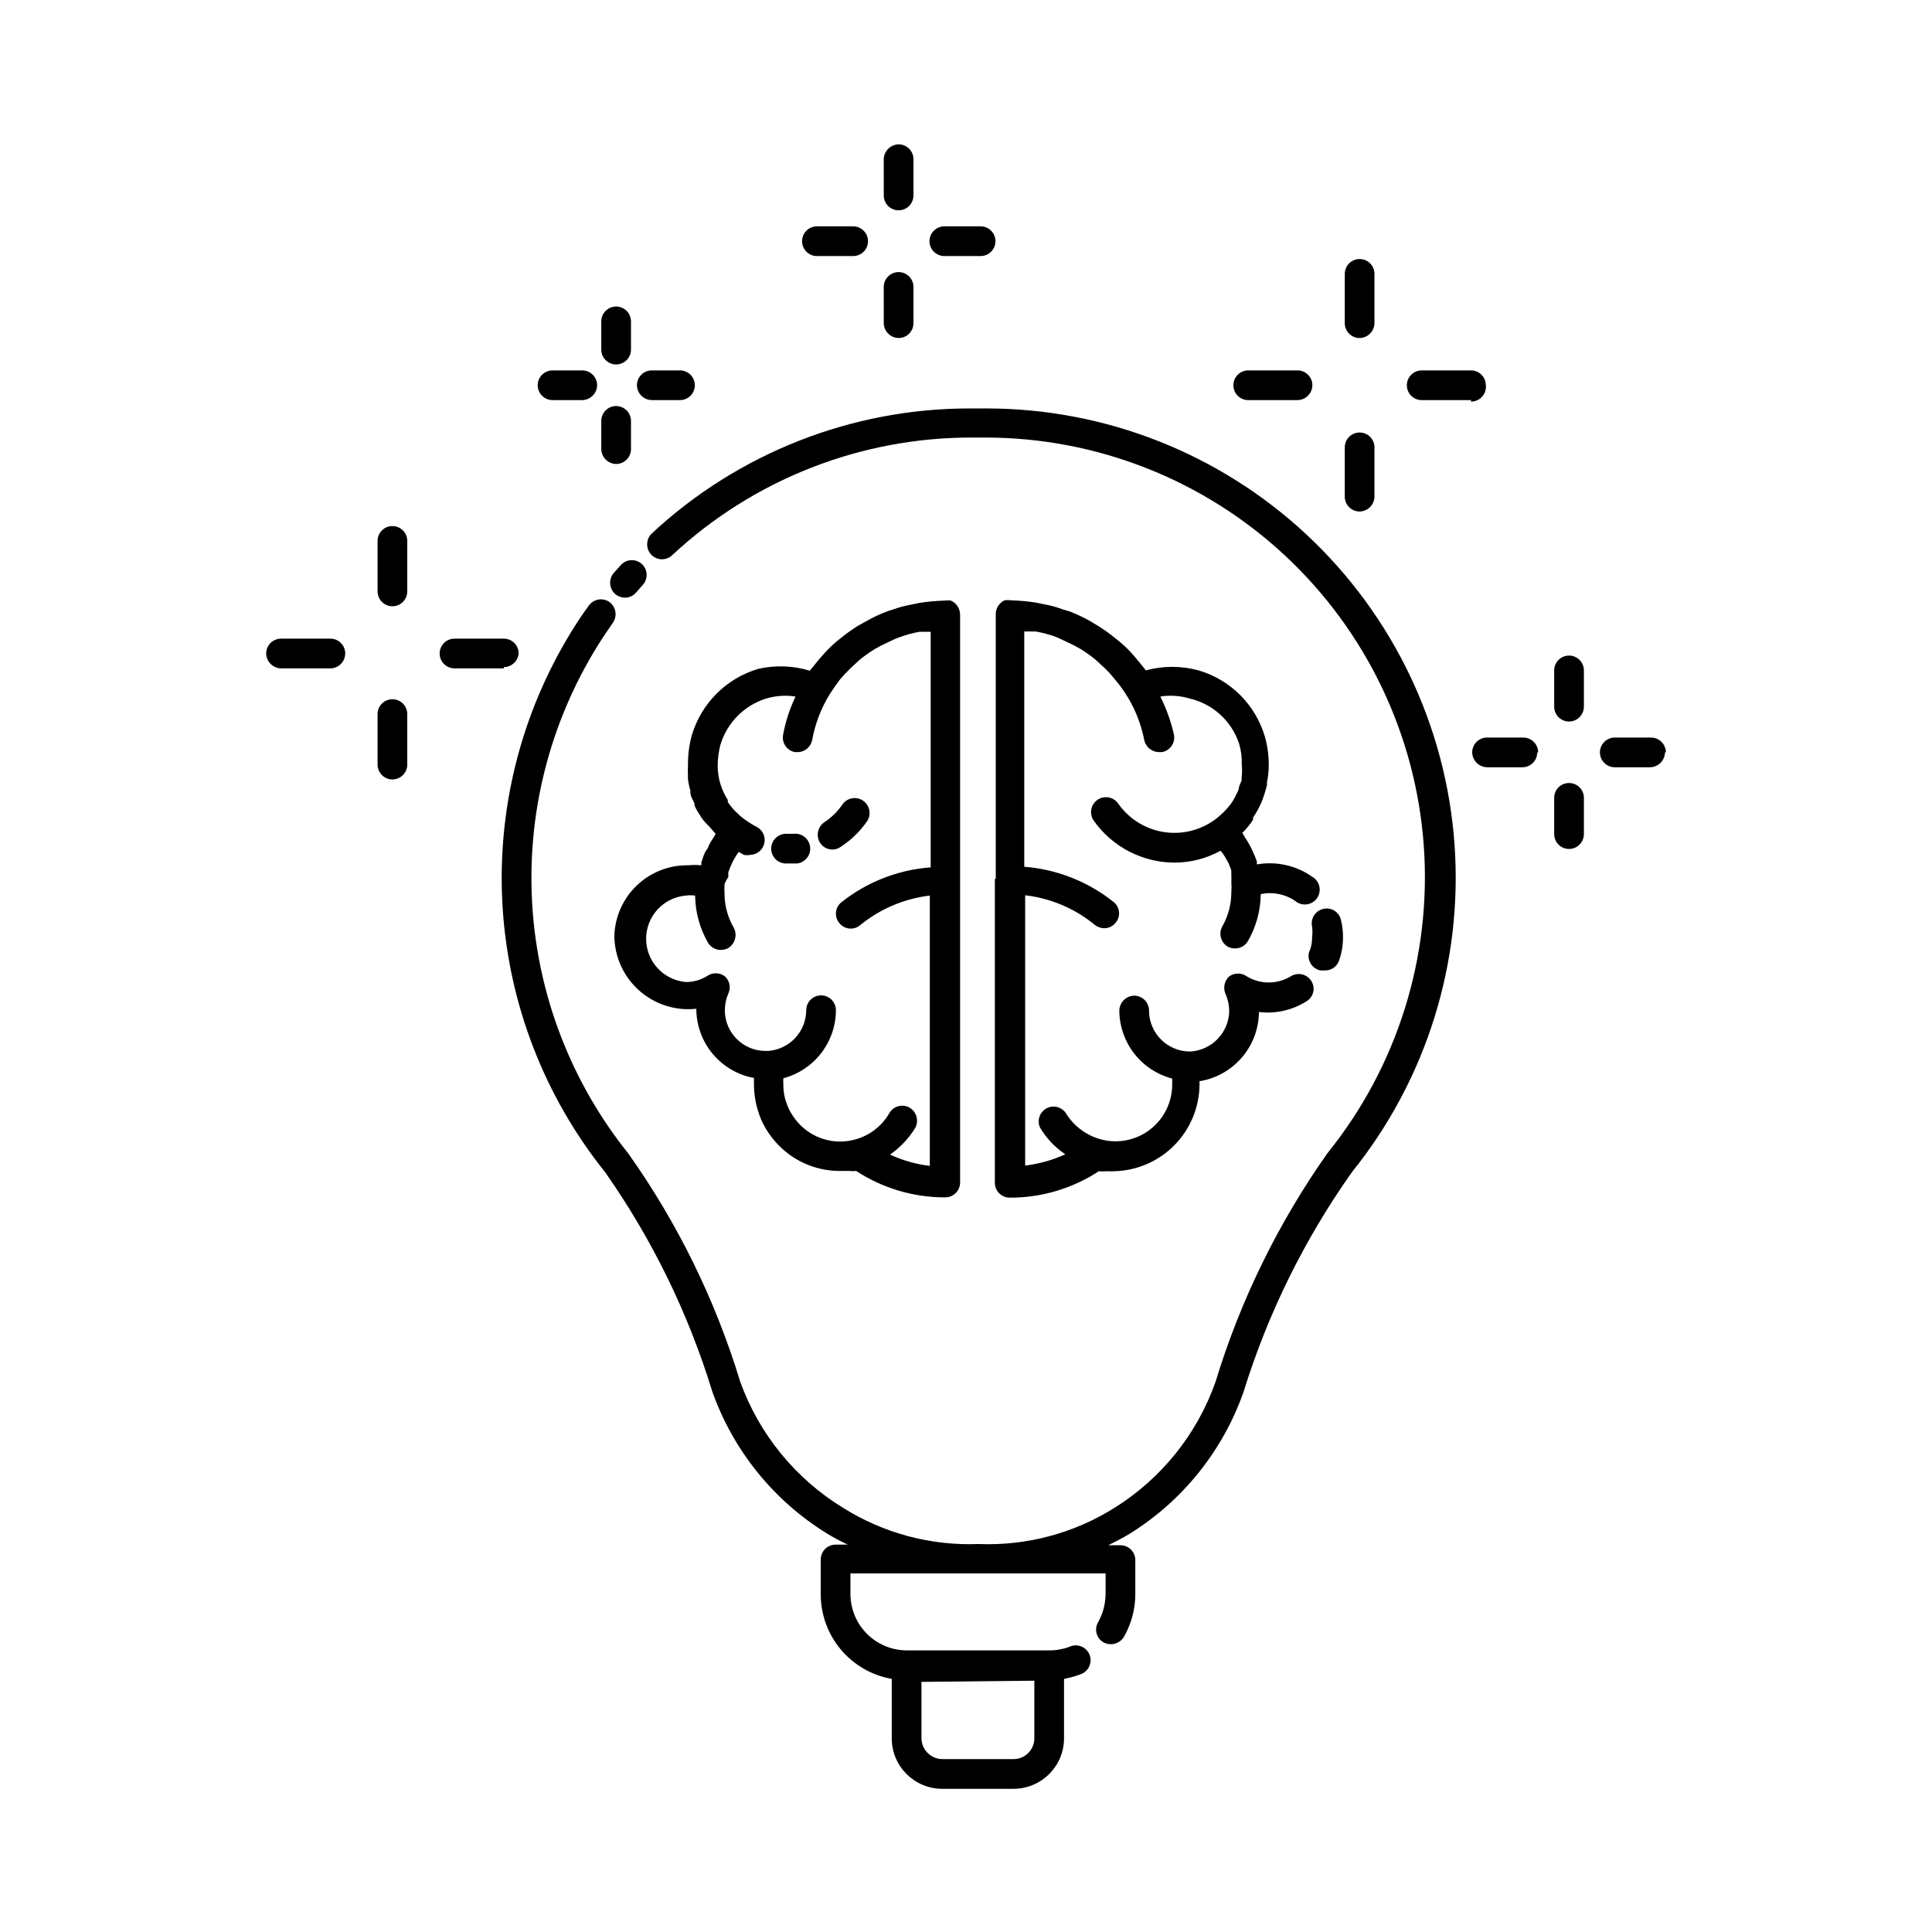
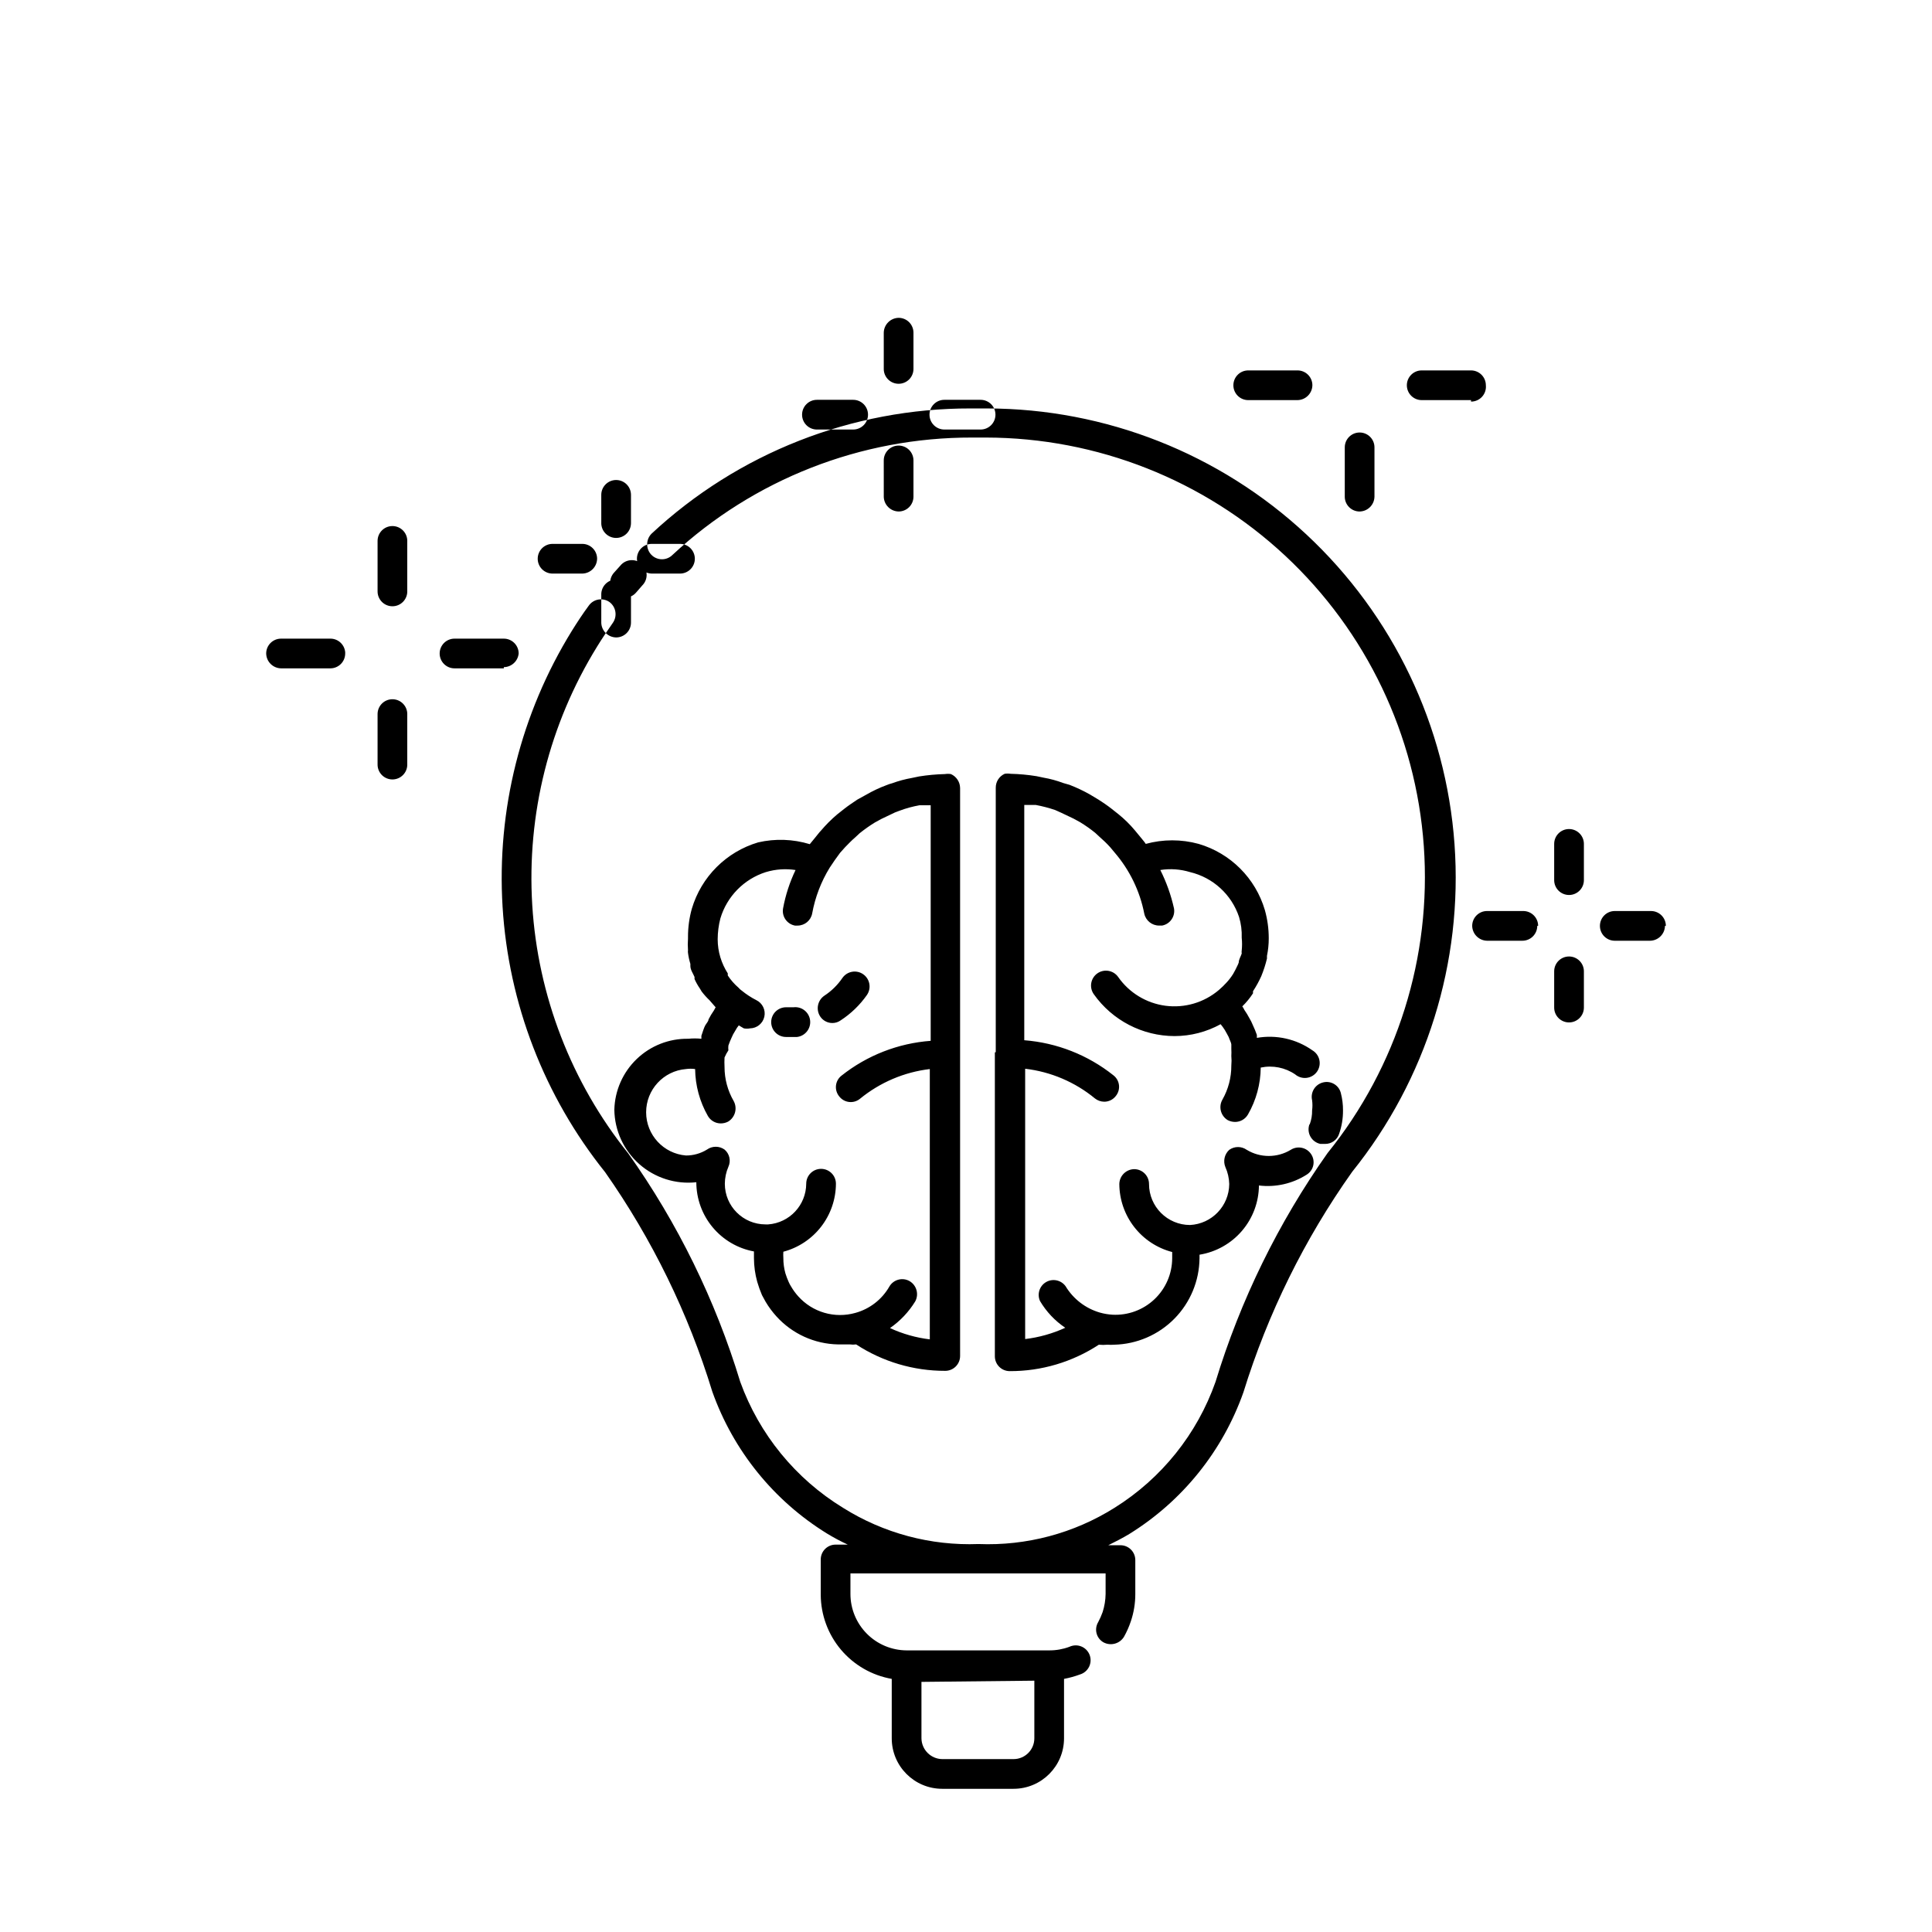
<svg xmlns="http://www.w3.org/2000/svg" fill="#000000" width="800px" height="800px" version="1.1" viewBox="144 144 512 512">
-   <path d="m405.2 252.24h-4.016c-31.375-0.055-61.598 11.82-84.547 33.219-1.508 1.559-1.508 4.031 0 5.59 0.738 0.742 1.746 1.164 2.797 1.164 1.047 0 2.055-0.422 2.793-1.164 21.559-20.043 49.918-31.156 79.352-31.094h3.699c29.445 0.039 57.781 11.23 79.312 31.316 21.531 20.09 34.656 47.582 36.734 76.953 2.082 29.375-7.035 58.445-25.52 81.367-13.059 18.492-23.078 38.957-29.676 60.613-4.879 13.84-14.32 25.609-26.766 33.379-10.773 6.769-23.344 10.117-36.055 9.602-12.66 0.484-25.168-2.863-35.895-9.602-12.605-7.715-22.211-19.484-27.238-33.379-6.57-21.645-16.594-42.086-29.68-60.535-15.074-18.793-23.961-41.793-25.441-65.836-1.48-24.047 4.519-47.961 17.176-68.461 1.34-2.203 2.754-4.25 4.172-6.297 1.246-1.773 0.863-4.207-0.863-5.512-0.855-0.609-1.918-0.855-2.953-0.676-1.035 0.176-1.957 0.762-2.559 1.621-1.574 2.125-3.07 4.41-4.488 6.691-13.516 21.891-19.926 47.43-18.348 73.113 1.582 25.68 11.07 50.242 27.164 70.312 12.477 17.777 22.066 37.41 28.418 58.176 5.543 15.598 16.234 28.84 30.309 37.551 1.805 1.102 3.672 2.102 5.59 2.988h-3.227c-2.176 0-3.938 1.766-3.938 3.938v9.367c0.031 5.328 1.93 10.48 5.367 14.551 3.441 4.07 8.199 6.805 13.449 7.727v15.746c0 7.391 5.988 13.383 13.379 13.383h18.895c7.391 0 13.383-5.992 13.383-13.383v-15.746c1.449-0.273 2.871-0.668 4.25-1.18 1.047-0.316 1.914-1.059 2.394-2.043 0.48-0.984 0.527-2.121 0.133-3.144-0.395-1.02-1.199-1.828-2.215-2.234-1.016-0.406-2.156-0.367-3.144 0.102-1.715 0.637-3.527 0.957-5.356 0.945h-37.785c-3.953-0.023-7.738-1.605-10.523-4.41-2.789-2.801-4.356-6.594-4.356-10.547v-5.434h67.621v5.434c-0.023 1.629-0.289 3.246-0.785 4.801-0.328 0.922-0.723 1.816-1.184 2.676-0.535 0.895-0.688 1.969-0.422 2.977 0.266 1.008 0.93 1.867 1.84 2.379 1.922 1.023 4.309 0.367 5.434-1.496 0.73-1.305 1.336-2.676 1.809-4.094 0.789-2.336 1.188-4.781 1.18-7.242v-8.977c0-1.043-0.414-2.043-1.152-2.781-0.738-0.738-1.738-1.152-2.781-1.152h-3.227c1.891-0.945 3.777-1.891 5.59-2.992h-0.004c14.059-8.711 24.719-21.957 30.23-37.551 6.453-20.871 16.176-40.586 28.812-58.41 19.684-24.48 29.371-55.504 27.125-86.836-2.25-31.332-16.273-60.656-39.25-82.074-22.977-21.422-53.211-33.352-84.625-33.398zm12.91 337.16v15.273c0 3.043-2.469 5.508-5.512 5.508h-18.895c-3.023-0.039-5.465-2.484-5.508-5.508v-14.957zm-109.42-295.83c1.531-1.5 3.981-1.5 5.512 0 0.742 0.738 1.164 1.742 1.164 2.793s-0.422 2.055-1.164 2.793l-1.574 1.812h-0.004c-0.73 0.898-1.832 1.418-2.988 1.418-0.949-0.004-1.867-0.34-2.598-0.945-1.625-1.449-1.801-3.93-0.395-5.59zm-73.211 23.617v-0.004c0 1.047-0.414 2.047-1.152 2.785-0.738 0.738-1.738 1.152-2.781 1.152h-13.07c-2.156-0.043-3.894-1.781-3.934-3.938 0-2.172 1.762-3.934 3.934-3.934h13.07c2.055-0.008 3.769 1.57 3.934 3.621zm42.035 3.938-13.066-0.004c-2.172 0-3.934-1.762-3.934-3.938 0-2.172 1.762-3.934 3.934-3.934h13.07c1.043 0 2.043 0.414 2.781 1.152 0.738 0.738 1.152 1.738 1.152 2.781-0.199 2.035-1.895 3.594-3.934 3.621zm-25.586 12.438v13.066l0.004-0.004c0 2.176-1.762 3.938-3.938 3.938-2.172 0-3.934-1.762-3.934-3.938v-13.383c0-2.172 1.762-3.934 3.934-3.934 2.176 0 3.938 1.762 3.938 3.934zm0-45.895v13.066l0.004-0.004c0 2.176-1.762 3.938-3.938 3.938-2.172 0-3.934-1.762-3.934-3.938v-13.379c0-2.176 1.762-3.938 3.934-3.938 2.176 0 3.938 1.762 3.938 3.938zm218.93-41.566c0-2.176 1.762-3.938 3.934-3.938h13.07c1.043 0 2.043 0.414 2.781 1.152 0.738 0.738 1.152 1.738 1.152 2.785-0.039 2.156-1.777 3.894-3.934 3.934h-13.07c-2.172 0-3.934-1.762-3.934-3.934zm62.977 3.938-13.07-0.004c-2.172 0-3.934-1.762-3.934-3.934 0-2.176 1.762-3.938 3.934-3.938h13.07c1.043 0 2.043 0.414 2.781 1.152 0.738 0.738 1.152 1.738 1.152 2.785 0.113 1.109-0.254 2.215-1.004 3.039-0.75 0.828-1.816 1.297-2.93 1.289zm-33.457 25.582v-13.066c0-2.176 1.762-3.938 3.938-3.938 1.043 0 2.043 0.414 2.781 1.152 0.738 0.738 1.152 1.738 1.152 2.785v13.066c-0.043 2.156-1.777 3.894-3.934 3.934-2.176 0-3.938-1.762-3.938-3.934zm0-45.973v-13.066c0-2.176 1.762-3.938 3.938-3.938 1.043 0 2.043 0.414 2.781 1.152 0.738 0.738 1.152 1.738 1.152 2.785v13.066c-0.043 2.156-1.777 3.894-3.934 3.934-2.176 0-3.938-1.762-3.938-3.934zm-143.82-21.727c0-2.176 1.762-3.938 3.934-3.938h9.605c2.172 0 3.934 1.762 3.934 3.938 0 2.172-1.762 3.934-3.934 3.934h-9.449c-1.07 0.043-2.109-0.352-2.883-1.094-0.773-0.742-1.211-1.77-1.207-2.84zm33.77 0c0-2.176 1.762-3.938 3.934-3.938h9.605c2.176 0 3.938 1.762 3.938 3.938 0 2.172-1.762 3.934-3.938 3.934h-9.605c-2.172 0-3.934-1.762-3.934-3.934zm-12.121 21.727-0.004-9.605c0-2.172 1.766-3.934 3.938-3.934 1.043 0 2.047 0.414 2.785 1.152 0.734 0.738 1.152 1.738 1.152 2.781v9.605c0 1.043-0.418 2.043-1.152 2.781-0.738 0.738-1.742 1.152-2.785 1.152-2.156-0.039-3.894-1.777-3.938-3.934zm0-33.852-0.004-9.602c0.043-2.156 1.781-3.894 3.938-3.938 1.043 0 2.047 0.414 2.785 1.152 0.734 0.738 1.152 1.742 1.152 2.785v9.602c0 1.047-0.418 2.047-1.152 2.785-0.738 0.738-1.742 1.152-2.785 1.152-2.172 0-3.938-1.762-3.938-3.938zm173.18 147.6c0 1.043-0.418 2.047-1.152 2.785-0.738 0.738-1.742 1.152-2.785 1.152h-9.367c-2.156-0.043-3.894-1.781-3.938-3.938 0-2.172 1.762-3.938 3.938-3.938h9.605-0.004c1.047 0 2.047 0.418 2.785 1.156 0.738 0.738 1.152 1.738 1.152 2.781zm33.852 0h-0.004c-0.043 2.156-1.777 3.894-3.934 3.938h-9.371c-2.172 0-3.934-1.762-3.934-3.938 0-2.172 1.762-3.938 3.934-3.938h9.605c1.043 0 2.047 0.418 2.785 1.156 0.734 0.738 1.152 1.738 1.152 2.781zm-21.492 12.043v9.605c0 2.172-1.766 3.938-3.938 3.938-2.176 0-3.938-1.766-3.938-3.938v-9.605c0-2.172 1.762-3.934 3.938-3.934 2.172 0 3.938 1.762 3.938 3.934zm0-33.77v9.605c0 2.172-1.766 3.934-3.938 3.934-2.176 0-3.938-1.762-3.938-3.934v-9.605c0-2.172 1.762-3.938 3.938-3.938 2.172 0 3.938 1.766 3.938 3.938zm-277.25-75.57c0-2.176 1.762-3.938 3.938-3.938h7.871c1.043 0 2.043 0.414 2.781 1.152 0.738 0.738 1.152 1.738 1.152 2.785-0.039 2.156-1.777 3.894-3.934 3.934h-7.871c-1.047 0-2.047-0.414-2.785-1.152-0.738-0.738-1.152-1.738-1.152-2.781zm26.293 0c0-2.176 1.762-3.938 3.934-3.938h7.481c1.043 0 2.043 0.414 2.781 1.152 0.738 0.738 1.152 1.738 1.152 2.785 0 1.043-0.414 2.043-1.152 2.781-0.738 0.738-1.738 1.152-2.781 1.152h-7.481c-2.156-0.039-3.891-1.777-3.934-3.934zm-9.445 16.926v-7.477l-0.004-0.004c0-2.172 1.766-3.938 3.938-3.938 1.043 0 2.047 0.418 2.785 1.156 0.738 0.734 1.152 1.738 1.152 2.781v7.477c0 1.047-0.414 2.047-1.152 2.785-0.738 0.738-1.742 1.152-2.785 1.152-2.156-0.043-3.894-1.781-3.938-3.938zm0-26.371-0.004-7.481c0-2.176 1.766-3.938 3.938-3.938 1.043 0 2.047 0.414 2.785 1.152s1.152 1.742 1.152 2.785v7.477c0 1.047-0.414 2.047-1.152 2.785s-1.742 1.152-2.785 1.152c-2.172 0-3.938-1.762-3.938-3.938zm45.027 132.25v-0.004c0-2.172 1.762-3.934 3.934-3.934h1.969c2.176-0.262 4.148 1.289 4.41 3.465 0.258 2.172-1.293 4.144-3.465 4.406h-2.914c-2.172 0-3.934-1.762-3.934-3.938zm12.988-1.496c-1.195-1.832-0.703-4.281 1.102-5.512 1.898-1.242 3.527-2.848 4.801-4.723 1.262-1.785 3.731-2.207 5.512-0.945s2.203 3.727 0.945 5.512c-1.863 2.648-4.215 4.922-6.93 6.691-0.641 0.465-1.41 0.711-2.203 0.707-1.297 0.004-2.512-0.648-3.227-1.73zm-29.285-4.25 1.023 1.18 0.551 0.629-0.473 0.867v-0.004c-0.527 0.754-1.004 1.543-1.414 2.363 0 0.473-0.551 1.023-0.867 1.574-0.316 0.551-0.707 1.812-1.023 2.754-0.016 0.266-0.016 0.527 0 0.789-1.152-0.117-2.312-0.117-3.465 0-5.09-0.086-10.004 1.844-13.676 5.371-3.672 3.523-5.801 8.355-5.926 13.441 0.078 5.523 2.481 10.754 6.617 14.41 4.137 3.656 9.621 5.398 15.109 4.801 0.004 4.359 1.531 8.582 4.32 11.93 2.789 3.352 6.664 5.621 10.953 6.41v1.812c0.012 2.102 0.301 4.191 0.863 6.219 0.352 1.203 0.77 2.387 1.262 3.539l0.945 1.73v0.004c0.836 1.406 1.809 2.727 2.91 3.934 4.184 4.606 10.078 7.281 16.297 7.402h0.789 2.363-0.004c0.547 0.078 1.105 0.078 1.652 0 7.019 4.59 15.23 7.023 23.617 7.004 1.043 0 2.043-0.414 2.781-1.152s1.156-1.738 1.156-2.781v-150.52c-0.02-1.605-0.973-3.051-2.441-3.699-0.523-0.082-1.055-0.082-1.574 0-2.297 0.055-4.582 0.266-6.848 0.629l-1.891 0.395c-1.797 0.316-3.562 0.789-5.273 1.418-0.484 0.121-0.957 0.281-1.418 0.473-1.91 0.703-3.754 1.574-5.512 2.598l-2.281 1.258c-1.18 0.789-2.363 1.574-3.465 2.441l-1.891 1.496c-1.531 1.297-2.953 2.719-4.25 4.25-0.551 0.551-1.023 1.258-1.574 1.891l-1.418 1.73c-4.445-1.355-9.168-1.516-13.695-0.473-8.441 2.508-15.047 9.113-17.555 17.555-0.684 2.434-1.027 4.953-1.023 7.481v0.473c-0.078 1.02-0.078 2.047 0 3.07-0.035 0.234-0.035 0.473 0 0.707 0.125 0.988 0.336 1.961 0.629 2.914-0.008 0.184-0.008 0.367 0 0.551 0 1.023 0.707 1.969 1.102 2.914v0.551-0.004c0.395 0.883 0.871 1.727 1.418 2.519l0.473 0.789c0.641 0.844 1.352 1.637 2.125 2.359zm14.879-34.012c2.547-0.773 5.238-0.961 7.871-0.551-1.547 3.227-2.656 6.641-3.305 10.156-0.383 2.129 1.023 4.168 3.148 4.566h0.707c1.895-0.008 3.516-1.363 3.859-3.227 0.785-4.293 2.359-8.406 4.644-12.125 0.867-1.34 1.812-2.676 2.754-3.938l1.34-1.496c0.867-0.867 1.73-1.812 2.676-2.598l1.18-1.102c1.312-1.051 2.648-1.996 4.016-2.832l1.73-0.945 3.621-1.73 1.258-0.473h0.004c1.684-0.629 3.422-1.102 5.195-1.418h2.988v62.426c-8.613 0.637-16.844 3.844-23.613 9.211-0.832 0.637-1.367 1.582-1.484 2.621-0.117 1.039 0.188 2.082 0.855 2.891 0.637 0.828 1.582 1.363 2.621 1.48 1.039 0.121 2.082-0.188 2.887-0.852 5.293-4.332 11.711-7.066 18.5-7.871v71.637-0.004c-3.652-0.438-7.211-1.449-10.547-2.992 2.695-1.871 4.977-4.281 6.691-7.082 1.016-1.898 0.355-4.258-1.496-5.356-1.871-1.074-4.262-0.441-5.356 1.418-1.969 3.445-5.223 5.965-9.051 7.008-2.68 0.75-5.516 0.738-8.188-0.043-2.672-0.777-5.074-2.293-6.926-4.367-0.719-0.801-1.352-1.668-1.891-2.598-0.242-0.375-0.453-0.77-0.629-1.18-0.336-0.742-0.625-1.504-0.867-2.285-0.375-1.332-0.562-2.707-0.551-4.094-0.039-0.547-0.039-1.102 0-1.652 3.981-1.055 7.504-3.394 10.023-6.652 2.516-3.258 3.891-7.254 3.91-11.375 0-2.172-1.762-3.934-3.938-3.934-2.172 0-3.934 1.762-3.934 3.934-0.027 5.676-4.418 10.375-10.078 10.785h-0.707c-5.957 0-10.785-4.828-10.785-10.785 0.012-1.543 0.332-3.07 0.945-4.484 0.727-1.582 0.305-3.449-1.023-4.566-1.391-0.988-3.254-0.988-4.644 0-1.68 1.039-3.617 1.586-5.59 1.574-5.957-0.496-10.543-5.477-10.543-11.453 0-5.981 4.586-10.961 10.543-11.453 0.809-0.117 1.629-0.117 2.441 0 0.051 4.363 1.215 8.645 3.383 12.438 0.699 1.207 1.988 1.957 3.387 1.965 0.684 0.004 1.359-0.156 1.969-0.473 1.863-1.125 2.519-3.508 1.492-5.43-1.598-2.75-2.441-5.871-2.438-9.055-0.043-0.836-0.043-1.68 0-2.516 0.285-0.66 0.625-1.293 1.023-1.891-0.047-0.418-0.047-0.84 0-1.262 0.227-0.668 0.488-1.324 0.785-1.965l0.473-1.023 1.023-1.73 0.473-0.629 1.34 0.789v-0.004c0.543 0.109 1.105 0.109 1.652 0 1.824-0.031 3.387-1.309 3.781-3.086 0.395-1.781-0.488-3.598-2.129-4.394-1.371-0.699-2.664-1.543-3.856-2.519-0.328-0.219-0.617-0.484-0.867-0.785-1.09-0.941-2.043-2.027-2.836-3.227v-0.555c-0.844-1.32-1.508-2.75-1.965-4.25-0.473-1.555-0.711-3.176-0.711-4.801 0.008-1.859 0.246-3.711 0.711-5.512 1.738-5.832 6.246-10.426 12.043-12.281zm60.93 47.707v-70.062c-0.016-1.59 0.91-3.043 2.359-3.699 0.523-0.082 1.055-0.082 1.574 0 2.297 0.051 4.586 0.262 6.852 0.629l1.891 0.395h-0.004c1.773 0.305 3.516 0.781 5.195 1.418l1.652 0.473h0.004c1.84 0.711 3.629 1.551 5.352 2.519l2.363 1.418c1.102 0.707 2.281 1.496 3.387 2.363l1.891 1.496-0.004-0.004c1.574 1.273 3.027 2.695 4.328 4.25l1.496 1.812c0.473 0.629 1.023 1.18 1.418 1.812v-0.004c4.586-1.258 9.426-1.258 14.012 0 8.457 2.484 15.07 9.098 17.555 17.555 0.68 2.434 1.027 4.949 1.023 7.477 0.004 1.562-0.156 3.117-0.473 4.644v0.707 0.004c-0.379 1.582-0.879 3.137-1.496 4.644-0.625 1.395-1.363 2.738-2.203 4.016v0.551c-0.812 1.254-1.766 2.418-2.836 3.461 0.215 0.297 0.398 0.613 0.551 0.945 0.492 0.707 0.941 1.441 1.34 2.203 0.336 0.555 0.625 1.133 0.867 1.734 0.414 0.871 0.781 1.766 1.102 2.676v0.789c5.152-0.898 10.445 0.289 14.719 3.305 0.949 0.562 1.621 1.496 1.848 2.574 0.227 1.082-0.012 2.207-0.652 3.106-0.641 0.895-1.633 1.48-2.727 1.613-1.094 0.133-2.195-0.199-3.035-0.918-2.668-1.82-5.965-2.473-9.129-1.809-0.043 4.367-1.207 8.652-3.387 12.438-0.699 1.211-1.988 1.957-3.383 1.969-0.688 0-1.359-0.16-1.969-0.473-1.871-1.125-2.5-3.539-1.418-5.434 1.566-2.758 2.383-5.879 2.363-9.051 0.078-0.84 0.078-1.684 0-2.519 0.035-0.629 0.035-1.262 0-1.891v-1.18c0-0.395-0.473-1.258-0.707-1.969l-0.551-1.023h-0.004c-0.293-0.578-0.637-1.133-1.023-1.652l-0.551-0.707v-0.004c-3.738 2.062-7.934 3.144-12.199 3.152-8.516-0.016-16.492-4.152-21.414-11.102-1.262-1.781-0.836-4.25 0.945-5.512 1.781-1.258 4.25-0.836 5.512 0.945 2.93 4.203 7.496 6.977 12.574 7.637 5.082 0.656 10.203-0.855 14.109-4.172 0.473-0.473 1.023-0.867 1.496-1.418 0.668-0.652 1.273-1.363 1.812-2.125l0.473-0.707c0.395-0.707 0.789-1.418 1.102-2.125 0.164-0.301 0.297-0.617 0.395-0.945 0-0.789 0.551-1.574 0.789-2.363h-0.004c-0.043-0.258-0.043-0.527 0-0.785 0.121-1.125 0.121-2.262 0-3.387 0.07-1.863-0.168-3.727-0.707-5.512-1.984-5.941-6.894-10.438-12.988-11.887-2.551-0.777-5.242-0.965-7.875-0.551 1.621 3.227 2.836 6.637 3.621 10.156 0.383 2.129-1.023 4.168-3.148 4.566h-0.789 0.004c-1.891 0.008-3.531-1.305-3.938-3.148-1.168-6-3.883-11.59-7.871-16.219l-1.18-1.418v0.004c-0.887-0.977-1.836-1.898-2.836-2.758l-1.102-1.023c-1.273-1.031-2.613-1.977-4.016-2.832l-1.73-0.945-3.309-1.574-1.574-0.707c-1.672-0.566-3.379-1.016-5.117-1.34h-3.07v62.348c8.625 0.668 16.852 3.902 23.617 9.289 0.832 0.637 1.367 1.582 1.484 2.621 0.117 1.039-0.191 2.082-0.855 2.887-0.734 0.949-1.867 1.504-3.07 1.496-0.887-0.012-1.742-0.316-2.438-0.863-5.281-4.348-11.707-7.082-18.5-7.875v71.637c3.676-0.438 7.262-1.449 10.629-2.992-2.731-1.832-5.016-4.254-6.691-7.082-0.832-1.84-0.137-4.012 1.605-5.027 1.746-1.012 3.977-0.543 5.164 1.09 2.051 3.402 5.312 5.906 9.129 7.004 1.082 0.301 2.188 0.488 3.309 0.555 4.109 0.215 8.125-1.266 11.113-4.09 2.992-2.828 4.691-6.754 4.707-10.867v-1.652-0.004c-3.996-1.039-7.535-3.371-10.066-6.633-2.535-3.258-3.922-7.266-3.945-11.395 0.043-2.156 1.781-3.891 3.938-3.934 1.043 0 2.043 0.414 2.781 1.152 0.738 0.738 1.152 1.738 1.152 2.781 0 6 4.867 10.867 10.867 10.867 5.793-0.293 10.355-5.062 10.391-10.867-0.039-1.547-0.387-3.074-1.023-4.484-0.648-1.586-0.242-3.41 1.023-4.566 1.391-0.988 3.254-0.988 4.644 0 3.578 2.164 8.066 2.164 11.648 0 1.828-1.172 4.258-0.645 5.434 1.18 0.574 0.883 0.77 1.961 0.531 2.984-0.238 1.027-0.887 1.91-1.793 2.449-3.746 2.367-8.195 3.371-12.594 2.832-0.035 4.426-1.637 8.695-4.519 12.051-2.883 3.356-6.859 5.586-11.227 6.293v0.945c-0.059 6-2.449 11.746-6.664 16.02-4.215 4.273-9.926 6.742-15.926 6.887-0.605 0.043-1.211 0.043-1.812 0-0.758 0.078-1.523 0.078-2.281 0-7.016 4.598-15.23 7.035-23.617 7.004-2.172 0-3.938-1.762-3.938-3.934v-80.531zm83.207 19.129c0.441-1.184 0.656-2.438 0.629-3.699 0.117-0.891 0.117-1.789 0-2.676-0.492-2.109 0.809-4.219 2.914-4.727 1.012-0.258 2.09-0.094 2.981 0.457 0.891 0.547 1.52 1.434 1.742 2.457 0.375 1.465 0.562 2.973 0.551 4.488 0.02 2.113-0.328 4.219-1.023 6.219-0.516 1.605-2.016 2.688-3.699 2.676h-1.262c-1.117-0.23-2.086-0.934-2.644-1.934-0.559-0.996-0.656-2.188-0.266-3.262z" />
+   <path d="m405.2 252.24h-4.016c-31.375-0.055-61.598 11.82-84.547 33.219-1.508 1.559-1.508 4.031 0 5.59 0.738 0.742 1.746 1.164 2.797 1.164 1.047 0 2.055-0.422 2.793-1.164 21.559-20.043 49.918-31.156 79.352-31.094h3.699c29.445 0.039 57.781 11.23 79.312 31.316 21.531 20.09 34.656 47.582 36.734 76.953 2.082 29.375-7.035 58.445-25.52 81.367-13.059 18.492-23.078 38.957-29.676 60.613-4.879 13.84-14.32 25.609-26.766 33.379-10.773 6.769-23.344 10.117-36.055 9.602-12.66 0.484-25.168-2.863-35.895-9.602-12.605-7.715-22.211-19.484-27.238-33.379-6.57-21.645-16.594-42.086-29.68-60.535-15.074-18.793-23.961-41.793-25.441-65.836-1.48-24.047 4.519-47.961 17.176-68.461 1.34-2.203 2.754-4.25 4.172-6.297 1.246-1.773 0.863-4.207-0.863-5.512-0.855-0.609-1.918-0.855-2.953-0.676-1.035 0.176-1.957 0.762-2.559 1.621-1.574 2.125-3.07 4.41-4.488 6.691-13.516 21.891-19.926 47.43-18.348 73.113 1.582 25.68 11.07 50.242 27.164 70.312 12.477 17.777 22.066 37.41 28.418 58.176 5.543 15.598 16.234 28.84 30.309 37.551 1.805 1.102 3.672 2.102 5.59 2.988h-3.227c-2.176 0-3.938 1.766-3.938 3.938v9.367c0.031 5.328 1.93 10.48 5.367 14.551 3.441 4.07 8.199 6.805 13.449 7.727v15.746c0 7.391 5.988 13.383 13.379 13.383h18.895c7.391 0 13.383-5.992 13.383-13.383v-15.746c1.449-0.273 2.871-0.668 4.25-1.18 1.047-0.316 1.914-1.059 2.394-2.043 0.48-0.984 0.527-2.121 0.133-3.144-0.395-1.02-1.199-1.828-2.215-2.234-1.016-0.406-2.156-0.367-3.144 0.102-1.715 0.637-3.527 0.957-5.356 0.945h-37.785c-3.953-0.023-7.738-1.605-10.523-4.41-2.789-2.801-4.356-6.594-4.356-10.547v-5.434h67.621v5.434c-0.023 1.629-0.289 3.246-0.785 4.801-0.328 0.922-0.723 1.816-1.184 2.676-0.535 0.895-0.688 1.969-0.422 2.977 0.266 1.008 0.93 1.867 1.84 2.379 1.922 1.023 4.309 0.367 5.434-1.496 0.73-1.305 1.336-2.676 1.809-4.094 0.789-2.336 1.188-4.781 1.18-7.242v-8.977c0-1.043-0.414-2.043-1.152-2.781-0.738-0.738-1.738-1.152-2.781-1.152h-3.227c1.891-0.945 3.777-1.891 5.59-2.992h-0.004c14.059-8.711 24.719-21.957 30.23-37.551 6.453-20.871 16.176-40.586 28.812-58.41 19.684-24.48 29.371-55.504 27.125-86.836-2.25-31.332-16.273-60.656-39.25-82.074-22.977-21.422-53.211-33.352-84.625-33.398zm12.91 337.16v15.273c0 3.043-2.469 5.508-5.512 5.508h-18.895c-3.023-0.039-5.465-2.484-5.508-5.508v-14.957zm-109.42-295.83c1.531-1.5 3.981-1.5 5.512 0 0.742 0.738 1.164 1.742 1.164 2.793s-0.422 2.055-1.164 2.793l-1.574 1.812h-0.004c-0.73 0.898-1.832 1.418-2.988 1.418-0.949-0.004-1.867-0.34-2.598-0.945-1.625-1.449-1.801-3.93-0.395-5.59zm-73.211 23.617v-0.004c0 1.047-0.414 2.047-1.152 2.785-0.738 0.738-1.738 1.152-2.781 1.152h-13.07c-2.156-0.043-3.894-1.781-3.934-3.938 0-2.172 1.762-3.934 3.934-3.934h13.07c2.055-0.008 3.769 1.57 3.934 3.621zm42.035 3.938-13.066-0.004c-2.172 0-3.934-1.762-3.934-3.938 0-2.172 1.762-3.934 3.934-3.934h13.07c1.043 0 2.043 0.414 2.781 1.152 0.738 0.738 1.152 1.738 1.152 2.781-0.199 2.035-1.895 3.594-3.934 3.621zm-25.586 12.438v13.066l0.004-0.004c0 2.176-1.762 3.938-3.938 3.938-2.172 0-3.934-1.762-3.934-3.938v-13.383c0-2.172 1.762-3.934 3.934-3.934 2.176 0 3.938 1.762 3.938 3.934zm0-45.895v13.066l0.004-0.004c0 2.176-1.762 3.938-3.938 3.938-2.172 0-3.934-1.762-3.934-3.938v-13.379c0-2.176 1.762-3.938 3.934-3.938 2.176 0 3.938 1.762 3.938 3.938zm218.93-41.566c0-2.176 1.762-3.938 3.934-3.938h13.07c1.043 0 2.043 0.414 2.781 1.152 0.738 0.738 1.152 1.738 1.152 2.785-0.039 2.156-1.777 3.894-3.934 3.934h-13.07c-2.172 0-3.934-1.762-3.934-3.934zm62.977 3.938-13.07-0.004c-2.172 0-3.934-1.762-3.934-3.934 0-2.176 1.762-3.938 3.934-3.938h13.07c1.043 0 2.043 0.414 2.781 1.152 0.738 0.738 1.152 1.738 1.152 2.785 0.113 1.109-0.254 2.215-1.004 3.039-0.75 0.828-1.816 1.297-2.93 1.289zm-33.457 25.582v-13.066c0-2.176 1.762-3.938 3.938-3.938 1.043 0 2.043 0.414 2.781 1.152 0.738 0.738 1.152 1.738 1.152 2.785v13.066c-0.043 2.156-1.777 3.894-3.934 3.934-2.176 0-3.938-1.762-3.938-3.934zv-13.066c0-2.176 1.762-3.938 3.938-3.938 1.043 0 2.043 0.414 2.781 1.152 0.738 0.738 1.152 1.738 1.152 2.785v13.066c-0.043 2.156-1.777 3.894-3.934 3.934-2.176 0-3.938-1.762-3.938-3.934zm-143.82-21.727c0-2.176 1.762-3.938 3.934-3.938h9.605c2.172 0 3.934 1.762 3.934 3.938 0 2.172-1.762 3.934-3.934 3.934h-9.449c-1.07 0.043-2.109-0.352-2.883-1.094-0.773-0.742-1.211-1.77-1.207-2.84zm33.77 0c0-2.176 1.762-3.938 3.934-3.938h9.605c2.176 0 3.938 1.762 3.938 3.938 0 2.172-1.762 3.934-3.938 3.934h-9.605c-2.172 0-3.934-1.762-3.934-3.934zm-12.121 21.727-0.004-9.605c0-2.172 1.766-3.934 3.938-3.934 1.043 0 2.047 0.414 2.785 1.152 0.734 0.738 1.152 1.738 1.152 2.781v9.605c0 1.043-0.418 2.043-1.152 2.781-0.738 0.738-1.742 1.152-2.785 1.152-2.156-0.039-3.894-1.777-3.938-3.934zm0-33.852-0.004-9.602c0.043-2.156 1.781-3.894 3.938-3.938 1.043 0 2.047 0.414 2.785 1.152 0.734 0.738 1.152 1.742 1.152 2.785v9.602c0 1.047-0.418 2.047-1.152 2.785-0.738 0.738-1.742 1.152-2.785 1.152-2.172 0-3.938-1.762-3.938-3.938zm173.18 147.6c0 1.043-0.418 2.047-1.152 2.785-0.738 0.738-1.742 1.152-2.785 1.152h-9.367c-2.156-0.043-3.894-1.781-3.938-3.938 0-2.172 1.762-3.938 3.938-3.938h9.605-0.004c1.047 0 2.047 0.418 2.785 1.156 0.738 0.738 1.152 1.738 1.152 2.781zm33.852 0h-0.004c-0.043 2.156-1.777 3.894-3.934 3.938h-9.371c-2.172 0-3.934-1.762-3.934-3.938 0-2.172 1.762-3.938 3.934-3.938h9.605c1.043 0 2.047 0.418 2.785 1.156 0.734 0.738 1.152 1.738 1.152 2.781zm-21.492 12.043v9.605c0 2.172-1.766 3.938-3.938 3.938-2.176 0-3.938-1.766-3.938-3.938v-9.605c0-2.172 1.762-3.934 3.938-3.934 2.172 0 3.938 1.762 3.938 3.934zm0-33.77v9.605c0 2.172-1.766 3.934-3.938 3.934-2.176 0-3.938-1.762-3.938-3.934v-9.605c0-2.172 1.762-3.938 3.938-3.938 2.172 0 3.938 1.766 3.938 3.938zm-277.25-75.57c0-2.176 1.762-3.938 3.938-3.938h7.871c1.043 0 2.043 0.414 2.781 1.152 0.738 0.738 1.152 1.738 1.152 2.785-0.039 2.156-1.777 3.894-3.934 3.934h-7.871c-1.047 0-2.047-0.414-2.785-1.152-0.738-0.738-1.152-1.738-1.152-2.781zm26.293 0c0-2.176 1.762-3.938 3.934-3.938h7.481c1.043 0 2.043 0.414 2.781 1.152 0.738 0.738 1.152 1.738 1.152 2.785 0 1.043-0.414 2.043-1.152 2.781-0.738 0.738-1.738 1.152-2.781 1.152h-7.481c-2.156-0.039-3.891-1.777-3.934-3.934zm-9.445 16.926v-7.477l-0.004-0.004c0-2.172 1.766-3.938 3.938-3.938 1.043 0 2.047 0.418 2.785 1.156 0.738 0.734 1.152 1.738 1.152 2.781v7.477c0 1.047-0.414 2.047-1.152 2.785-0.738 0.738-1.742 1.152-2.785 1.152-2.156-0.043-3.894-1.781-3.938-3.938zm0-26.371-0.004-7.481c0-2.176 1.766-3.938 3.938-3.938 1.043 0 2.047 0.414 2.785 1.152s1.152 1.742 1.152 2.785v7.477c0 1.047-0.414 2.047-1.152 2.785s-1.742 1.152-2.785 1.152c-2.172 0-3.938-1.762-3.938-3.938zm45.027 132.25v-0.004c0-2.172 1.762-3.934 3.934-3.934h1.969c2.176-0.262 4.148 1.289 4.41 3.465 0.258 2.172-1.293 4.144-3.465 4.406h-2.914c-2.172 0-3.934-1.762-3.934-3.938zm12.988-1.496c-1.195-1.832-0.703-4.281 1.102-5.512 1.898-1.242 3.527-2.848 4.801-4.723 1.262-1.785 3.731-2.207 5.512-0.945s2.203 3.727 0.945 5.512c-1.863 2.648-4.215 4.922-6.93 6.691-0.641 0.465-1.41 0.711-2.203 0.707-1.297 0.004-2.512-0.648-3.227-1.73zm-29.285-4.25 1.023 1.18 0.551 0.629-0.473 0.867v-0.004c-0.527 0.754-1.004 1.543-1.414 2.363 0 0.473-0.551 1.023-0.867 1.574-0.316 0.551-0.707 1.812-1.023 2.754-0.016 0.266-0.016 0.527 0 0.789-1.152-0.117-2.312-0.117-3.465 0-5.09-0.086-10.004 1.844-13.676 5.371-3.672 3.523-5.801 8.355-5.926 13.441 0.078 5.523 2.481 10.754 6.617 14.41 4.137 3.656 9.621 5.398 15.109 4.801 0.004 4.359 1.531 8.582 4.32 11.93 2.789 3.352 6.664 5.621 10.953 6.41v1.812c0.012 2.102 0.301 4.191 0.863 6.219 0.352 1.203 0.77 2.387 1.262 3.539l0.945 1.73v0.004c0.836 1.406 1.809 2.727 2.91 3.934 4.184 4.606 10.078 7.281 16.297 7.402h0.789 2.363-0.004c0.547 0.078 1.105 0.078 1.652 0 7.019 4.59 15.23 7.023 23.617 7.004 1.043 0 2.043-0.414 2.781-1.152s1.156-1.738 1.156-2.781v-150.52c-0.02-1.605-0.973-3.051-2.441-3.699-0.523-0.082-1.055-0.082-1.574 0-2.297 0.055-4.582 0.266-6.848 0.629l-1.891 0.395c-1.797 0.316-3.562 0.789-5.273 1.418-0.484 0.121-0.957 0.281-1.418 0.473-1.91 0.703-3.754 1.574-5.512 2.598l-2.281 1.258c-1.18 0.789-2.363 1.574-3.465 2.441l-1.891 1.496c-1.531 1.297-2.953 2.719-4.25 4.25-0.551 0.551-1.023 1.258-1.574 1.891l-1.418 1.73c-4.445-1.355-9.168-1.516-13.695-0.473-8.441 2.508-15.047 9.113-17.555 17.555-0.684 2.434-1.027 4.953-1.023 7.481v0.473c-0.078 1.02-0.078 2.047 0 3.07-0.035 0.234-0.035 0.473 0 0.707 0.125 0.988 0.336 1.961 0.629 2.914-0.008 0.184-0.008 0.367 0 0.551 0 1.023 0.707 1.969 1.102 2.914v0.551-0.004c0.395 0.883 0.871 1.727 1.418 2.519l0.473 0.789c0.641 0.844 1.352 1.637 2.125 2.359zm14.879-34.012c2.547-0.773 5.238-0.961 7.871-0.551-1.547 3.227-2.656 6.641-3.305 10.156-0.383 2.129 1.023 4.168 3.148 4.566h0.707c1.895-0.008 3.516-1.363 3.859-3.227 0.785-4.293 2.359-8.406 4.644-12.125 0.867-1.34 1.812-2.676 2.754-3.938l1.34-1.496c0.867-0.867 1.73-1.812 2.676-2.598l1.18-1.102c1.312-1.051 2.648-1.996 4.016-2.832l1.73-0.945 3.621-1.73 1.258-0.473h0.004c1.684-0.629 3.422-1.102 5.195-1.418h2.988v62.426c-8.613 0.637-16.844 3.844-23.613 9.211-0.832 0.637-1.367 1.582-1.484 2.621-0.117 1.039 0.188 2.082 0.855 2.891 0.637 0.828 1.582 1.363 2.621 1.48 1.039 0.121 2.082-0.188 2.887-0.852 5.293-4.332 11.711-7.066 18.5-7.871v71.637-0.004c-3.652-0.438-7.211-1.449-10.547-2.992 2.695-1.871 4.977-4.281 6.691-7.082 1.016-1.898 0.355-4.258-1.496-5.356-1.871-1.074-4.262-0.441-5.356 1.418-1.969 3.445-5.223 5.965-9.051 7.008-2.68 0.75-5.516 0.738-8.188-0.043-2.672-0.777-5.074-2.293-6.926-4.367-0.719-0.801-1.352-1.668-1.891-2.598-0.242-0.375-0.453-0.77-0.629-1.18-0.336-0.742-0.625-1.504-0.867-2.285-0.375-1.332-0.562-2.707-0.551-4.094-0.039-0.547-0.039-1.102 0-1.652 3.981-1.055 7.504-3.394 10.023-6.652 2.516-3.258 3.891-7.254 3.91-11.375 0-2.172-1.762-3.934-3.938-3.934-2.172 0-3.934 1.762-3.934 3.934-0.027 5.676-4.418 10.375-10.078 10.785h-0.707c-5.957 0-10.785-4.828-10.785-10.785 0.012-1.543 0.332-3.07 0.945-4.484 0.727-1.582 0.305-3.449-1.023-4.566-1.391-0.988-3.254-0.988-4.644 0-1.68 1.039-3.617 1.586-5.59 1.574-5.957-0.496-10.543-5.477-10.543-11.453 0-5.981 4.586-10.961 10.543-11.453 0.809-0.117 1.629-0.117 2.441 0 0.051 4.363 1.215 8.645 3.383 12.438 0.699 1.207 1.988 1.957 3.387 1.965 0.684 0.004 1.359-0.156 1.969-0.473 1.863-1.125 2.519-3.508 1.492-5.43-1.598-2.75-2.441-5.871-2.438-9.055-0.043-0.836-0.043-1.68 0-2.516 0.285-0.66 0.625-1.293 1.023-1.891-0.047-0.418-0.047-0.84 0-1.262 0.227-0.668 0.488-1.324 0.785-1.965l0.473-1.023 1.023-1.73 0.473-0.629 1.34 0.789v-0.004c0.543 0.109 1.105 0.109 1.652 0 1.824-0.031 3.387-1.309 3.781-3.086 0.395-1.781-0.488-3.598-2.129-4.394-1.371-0.699-2.664-1.543-3.856-2.519-0.328-0.219-0.617-0.484-0.867-0.785-1.09-0.941-2.043-2.027-2.836-3.227v-0.555c-0.844-1.32-1.508-2.75-1.965-4.25-0.473-1.555-0.711-3.176-0.711-4.801 0.008-1.859 0.246-3.711 0.711-5.512 1.738-5.832 6.246-10.426 12.043-12.281zm60.93 47.707v-70.062c-0.016-1.59 0.91-3.043 2.359-3.699 0.523-0.082 1.055-0.082 1.574 0 2.297 0.051 4.586 0.262 6.852 0.629l1.891 0.395h-0.004c1.773 0.305 3.516 0.781 5.195 1.418l1.652 0.473h0.004c1.84 0.711 3.629 1.551 5.352 2.519l2.363 1.418c1.102 0.707 2.281 1.496 3.387 2.363l1.891 1.496-0.004-0.004c1.574 1.273 3.027 2.695 4.328 4.25l1.496 1.812c0.473 0.629 1.023 1.18 1.418 1.812v-0.004c4.586-1.258 9.426-1.258 14.012 0 8.457 2.484 15.07 9.098 17.555 17.555 0.68 2.434 1.027 4.949 1.023 7.477 0.004 1.562-0.156 3.117-0.473 4.644v0.707 0.004c-0.379 1.582-0.879 3.137-1.496 4.644-0.625 1.395-1.363 2.738-2.203 4.016v0.551c-0.812 1.254-1.766 2.418-2.836 3.461 0.215 0.297 0.398 0.613 0.551 0.945 0.492 0.707 0.941 1.441 1.34 2.203 0.336 0.555 0.625 1.133 0.867 1.734 0.414 0.871 0.781 1.766 1.102 2.676v0.789c5.152-0.898 10.445 0.289 14.719 3.305 0.949 0.562 1.621 1.496 1.848 2.574 0.227 1.082-0.012 2.207-0.652 3.106-0.641 0.895-1.633 1.48-2.727 1.613-1.094 0.133-2.195-0.199-3.035-0.918-2.668-1.82-5.965-2.473-9.129-1.809-0.043 4.367-1.207 8.652-3.387 12.438-0.699 1.211-1.988 1.957-3.383 1.969-0.688 0-1.359-0.16-1.969-0.473-1.871-1.125-2.5-3.539-1.418-5.434 1.566-2.758 2.383-5.879 2.363-9.051 0.078-0.84 0.078-1.684 0-2.519 0.035-0.629 0.035-1.262 0-1.891v-1.18c0-0.395-0.473-1.258-0.707-1.969l-0.551-1.023h-0.004c-0.293-0.578-0.637-1.133-1.023-1.652l-0.551-0.707v-0.004c-3.738 2.062-7.934 3.144-12.199 3.152-8.516-0.016-16.492-4.152-21.414-11.102-1.262-1.781-0.836-4.25 0.945-5.512 1.781-1.258 4.25-0.836 5.512 0.945 2.93 4.203 7.496 6.977 12.574 7.637 5.082 0.656 10.203-0.855 14.109-4.172 0.473-0.473 1.023-0.867 1.496-1.418 0.668-0.652 1.273-1.363 1.812-2.125l0.473-0.707c0.395-0.707 0.789-1.418 1.102-2.125 0.164-0.301 0.297-0.617 0.395-0.945 0-0.789 0.551-1.574 0.789-2.363h-0.004c-0.043-0.258-0.043-0.527 0-0.785 0.121-1.125 0.121-2.262 0-3.387 0.07-1.863-0.168-3.727-0.707-5.512-1.984-5.941-6.894-10.438-12.988-11.887-2.551-0.777-5.242-0.965-7.875-0.551 1.621 3.227 2.836 6.637 3.621 10.156 0.383 2.129-1.023 4.168-3.148 4.566h-0.789 0.004c-1.891 0.008-3.531-1.305-3.938-3.148-1.168-6-3.883-11.59-7.871-16.219l-1.18-1.418v0.004c-0.887-0.977-1.836-1.898-2.836-2.758l-1.102-1.023c-1.273-1.031-2.613-1.977-4.016-2.832l-1.73-0.945-3.309-1.574-1.574-0.707c-1.672-0.566-3.379-1.016-5.117-1.34h-3.07v62.348c8.625 0.668 16.852 3.902 23.617 9.289 0.832 0.637 1.367 1.582 1.484 2.621 0.117 1.039-0.191 2.082-0.855 2.887-0.734 0.949-1.867 1.504-3.07 1.496-0.887-0.012-1.742-0.316-2.438-0.863-5.281-4.348-11.707-7.082-18.5-7.875v71.637c3.676-0.438 7.262-1.449 10.629-2.992-2.731-1.832-5.016-4.254-6.691-7.082-0.832-1.84-0.137-4.012 1.605-5.027 1.746-1.012 3.977-0.543 5.164 1.09 2.051 3.402 5.312 5.906 9.129 7.004 1.082 0.301 2.188 0.488 3.309 0.555 4.109 0.215 8.125-1.266 11.113-4.09 2.992-2.828 4.691-6.754 4.707-10.867v-1.652-0.004c-3.996-1.039-7.535-3.371-10.066-6.633-2.535-3.258-3.922-7.266-3.945-11.395 0.043-2.156 1.781-3.891 3.938-3.934 1.043 0 2.043 0.414 2.781 1.152 0.738 0.738 1.152 1.738 1.152 2.781 0 6 4.867 10.867 10.867 10.867 5.793-0.293 10.355-5.062 10.391-10.867-0.039-1.547-0.387-3.074-1.023-4.484-0.648-1.586-0.242-3.41 1.023-4.566 1.391-0.988 3.254-0.988 4.644 0 3.578 2.164 8.066 2.164 11.648 0 1.828-1.172 4.258-0.645 5.434 1.18 0.574 0.883 0.77 1.961 0.531 2.984-0.238 1.027-0.887 1.91-1.793 2.449-3.746 2.367-8.195 3.371-12.594 2.832-0.035 4.426-1.637 8.695-4.519 12.051-2.883 3.356-6.859 5.586-11.227 6.293v0.945c-0.059 6-2.449 11.746-6.664 16.02-4.215 4.273-9.926 6.742-15.926 6.887-0.605 0.043-1.211 0.043-1.812 0-0.758 0.078-1.523 0.078-2.281 0-7.016 4.598-15.23 7.035-23.617 7.004-2.172 0-3.938-1.762-3.938-3.934v-80.531zm83.207 19.129c0.441-1.184 0.656-2.438 0.629-3.699 0.117-0.891 0.117-1.789 0-2.676-0.492-2.109 0.809-4.219 2.914-4.727 1.012-0.258 2.09-0.094 2.981 0.457 0.891 0.547 1.52 1.434 1.742 2.457 0.375 1.465 0.562 2.973 0.551 4.488 0.02 2.113-0.328 4.219-1.023 6.219-0.516 1.605-2.016 2.688-3.699 2.676h-1.262c-1.117-0.23-2.086-0.934-2.644-1.934-0.559-0.996-0.656-2.188-0.266-3.262z" />
</svg>